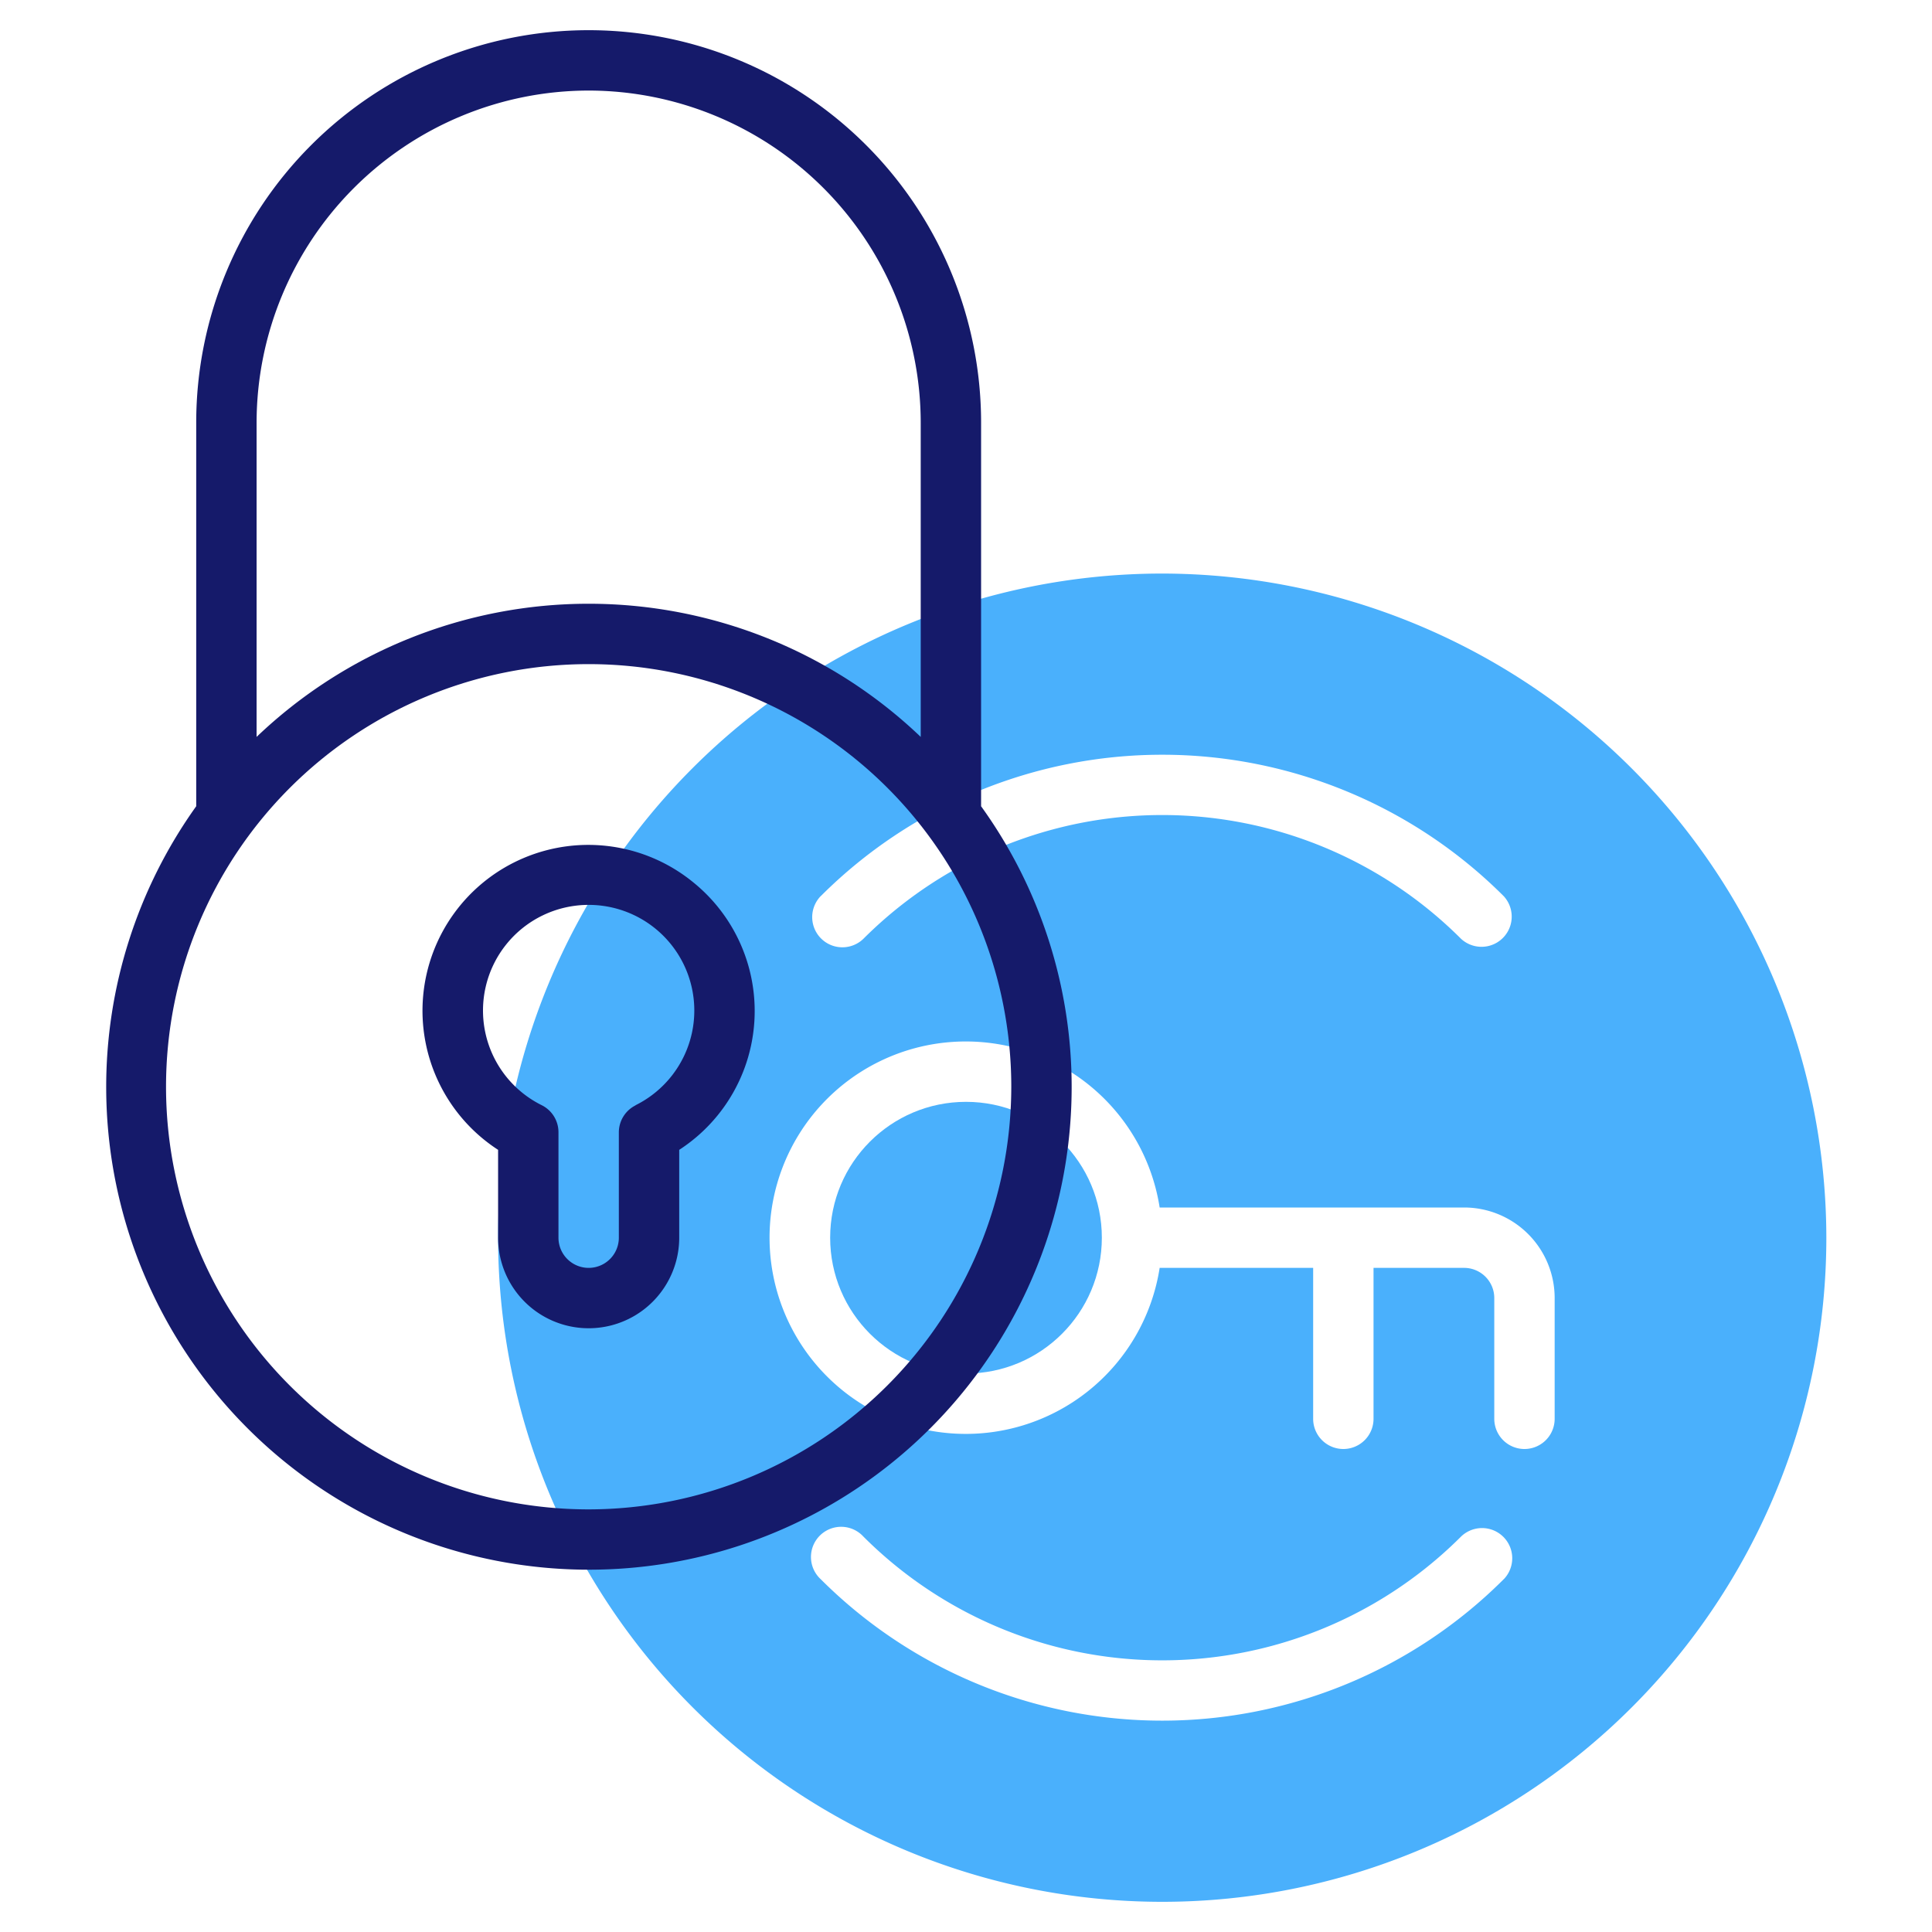
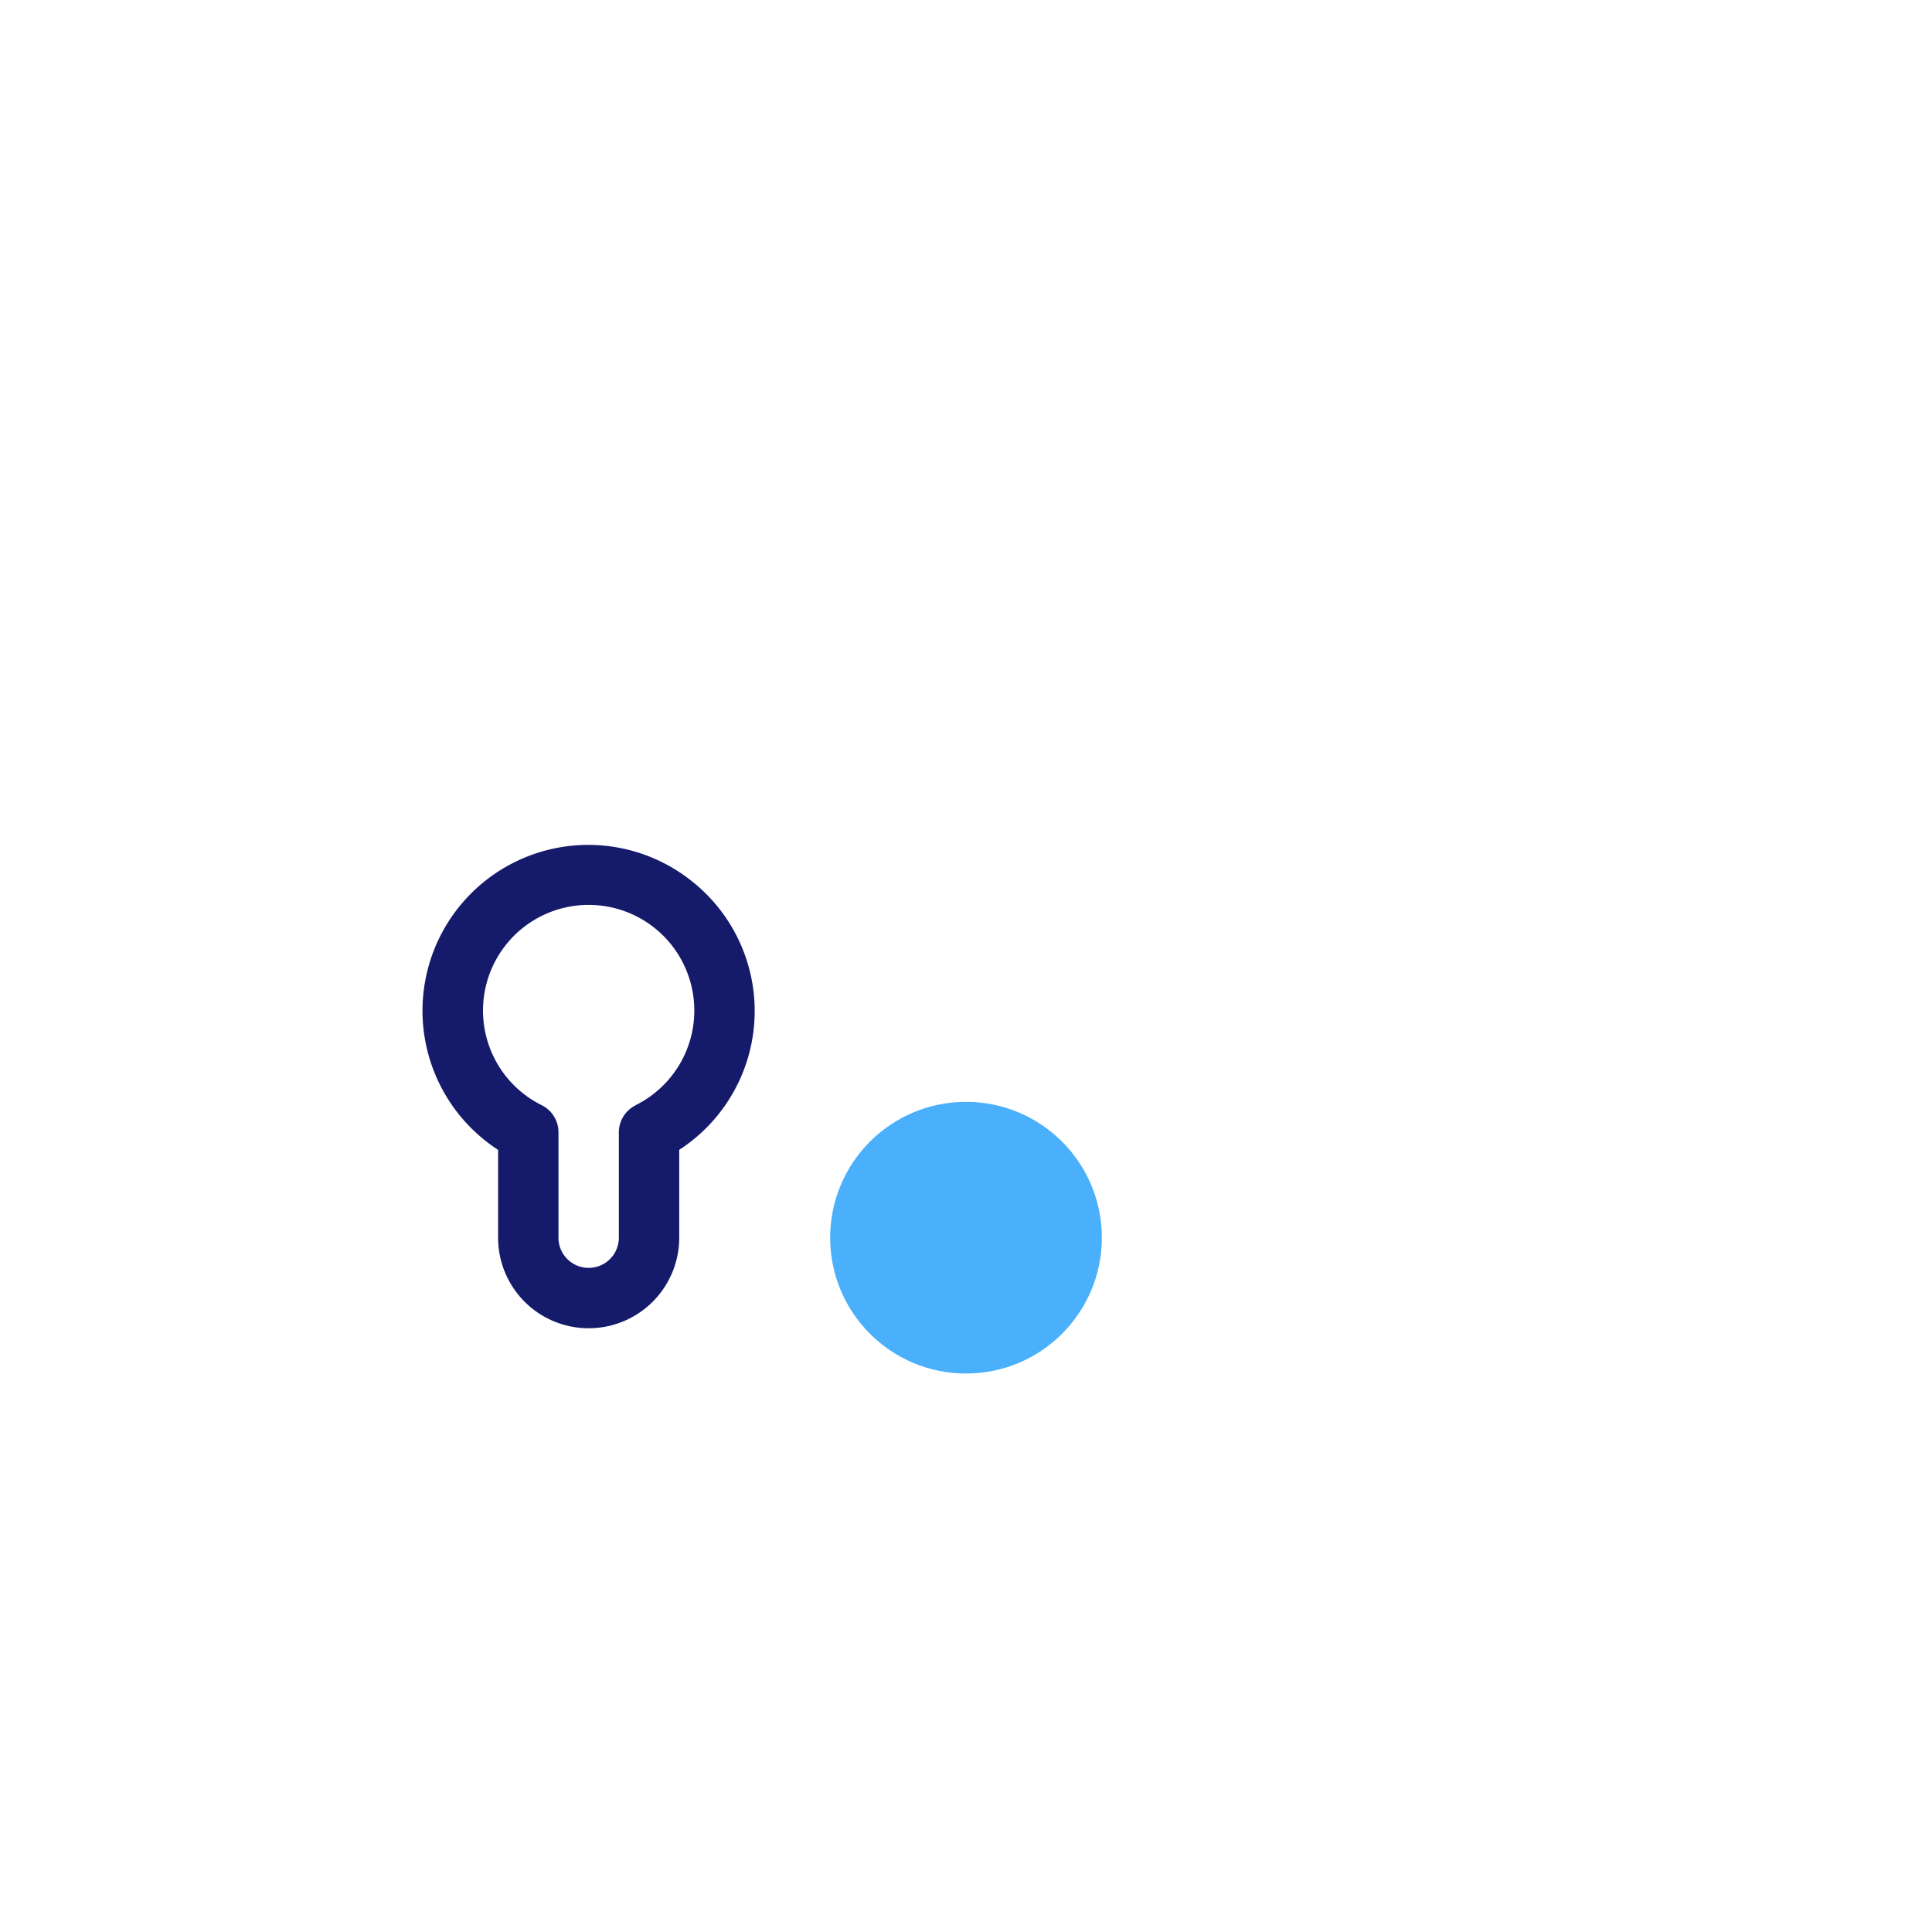
<svg xmlns="http://www.w3.org/2000/svg" xmlns:ns1="http://sodipodi.sourceforge.net/DTD/sodipodi-0.dtd" xmlns:ns2="http://www.inkscape.org/namespaces/inkscape" id="Line" height="512" viewBox="0 0 64 64" width="512" version="1.1" ns1:docname="001-padlock.svg" ns2:version="0.92.3 (2405546, 2018-03-11)">
  <defs id="defs15" />
  <ns1:namedview pagecolor="#ffffff" bordercolor="#666666" borderopacity="1" objecttolerance="10" gridtolerance="10" guidetolerance="10" ns2:pageopacity="0" ns2:pageshadow="2" ns2:window-width="1600" ns2:window-height="837" id="namedview13" showgrid="false" ns2:zoom="0.4609375" ns2:cx="-113.89831" ns2:cy="256" ns2:window-x="-8" ns2:window-y="-8" ns2:window-maximized="1" ns2:current-layer="Line" />
  <circle cx="32" cy="41" r="4.5" id="circle2" style="fill:#4ab0fc;fill-opacity:1" />
-   <path d="m38.5 19a22 22 0 1 0 22 22 22.025 22.025 0 0 0 -22-22zm-11.313 10.687a16 16 0 0 1 22.626 0 1 1 0 0 1 -1.413 1.413 14 14 0 0 0 -19.8 0 1 1 0 0 1 -1.414-1.414zm22.626 22.626a16 16 0 0 1 -22.626 0 1 1 0 1 1 1.413-1.413 14 14 0 0 0 19.8 0 1 1 0 0 1 1.414 1.414zm1.687-5.313a1 1 0 0 1 -2 0v-4a1 1 0 0 0 -1-1h-3v5a1 1 0 0 1 -2 0v-5h-5.085a6.5 6.5 0 1 1 0-2h10.085a3 3 0 0 1 3 3z" fill="#c4a2fc" id="path4" style="fill:#4ab0fc;fill-opacity:1" />
  <g fill="#151a6a" id="g10">
-     <path d="m32.5 14a13 13 0 0 0 -26 0v12.708a15.991 15.991 0 1 0 29 9.292 15.9 15.9 0 0 0 -3-9.292zm-13-11a11.013 11.013 0 0 1 11 11v10.411a15.921 15.921 0 0 0 -22 0v-10.411a11.013 11.013 0 0 1 11-11zm0 47a14 14 0 1 1 14-14 14.015 14.015 0 0 1 -14 14z" id="path6" />
    <path d="m22.966 29.229a5.493 5.493 0 1 0 -6.466 8.861v2.91a3 3 0 0 0 6 0v-2.91a5.481 5.481 0 0 0 .466-8.861zm-1.913 7.388a1 1 0 0 0 -.553.9v3.483a1 1 0 0 1 -2 0v-3.488a1 1 0 0 0 -.553-.9 3.5 3.5 0 1 1 3.106 0z" id="path8" />
  </g>
</svg>